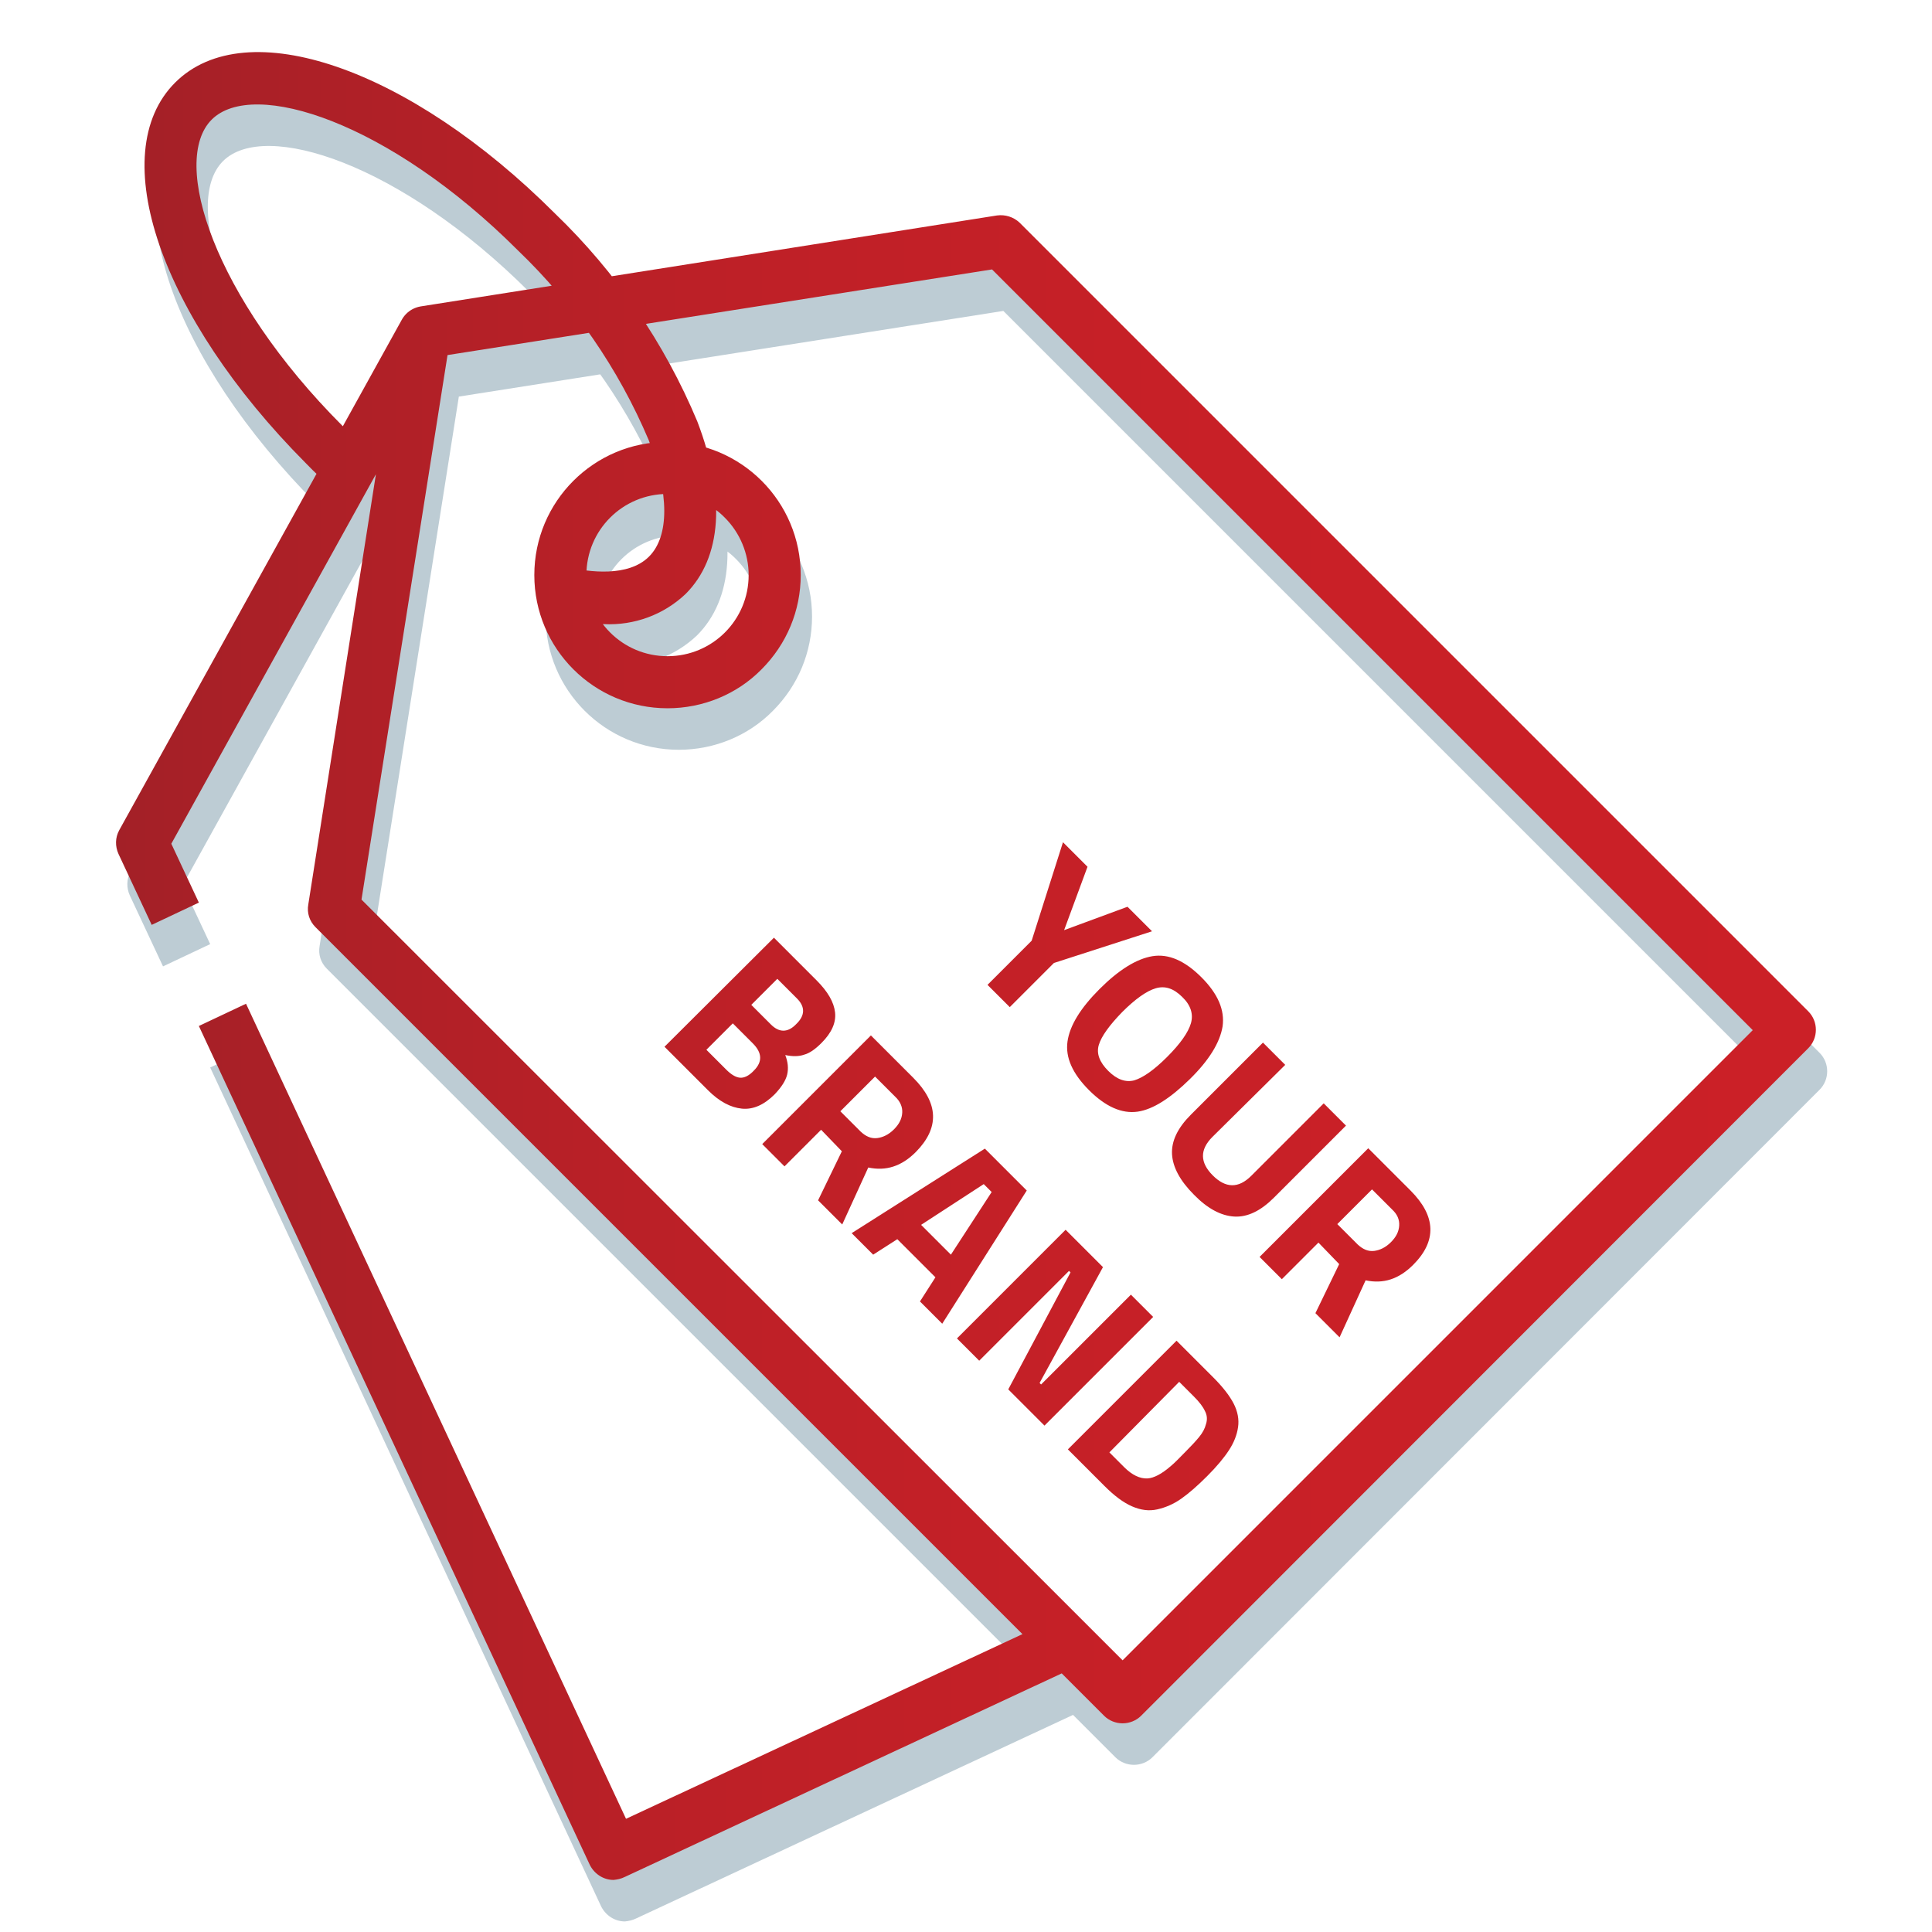
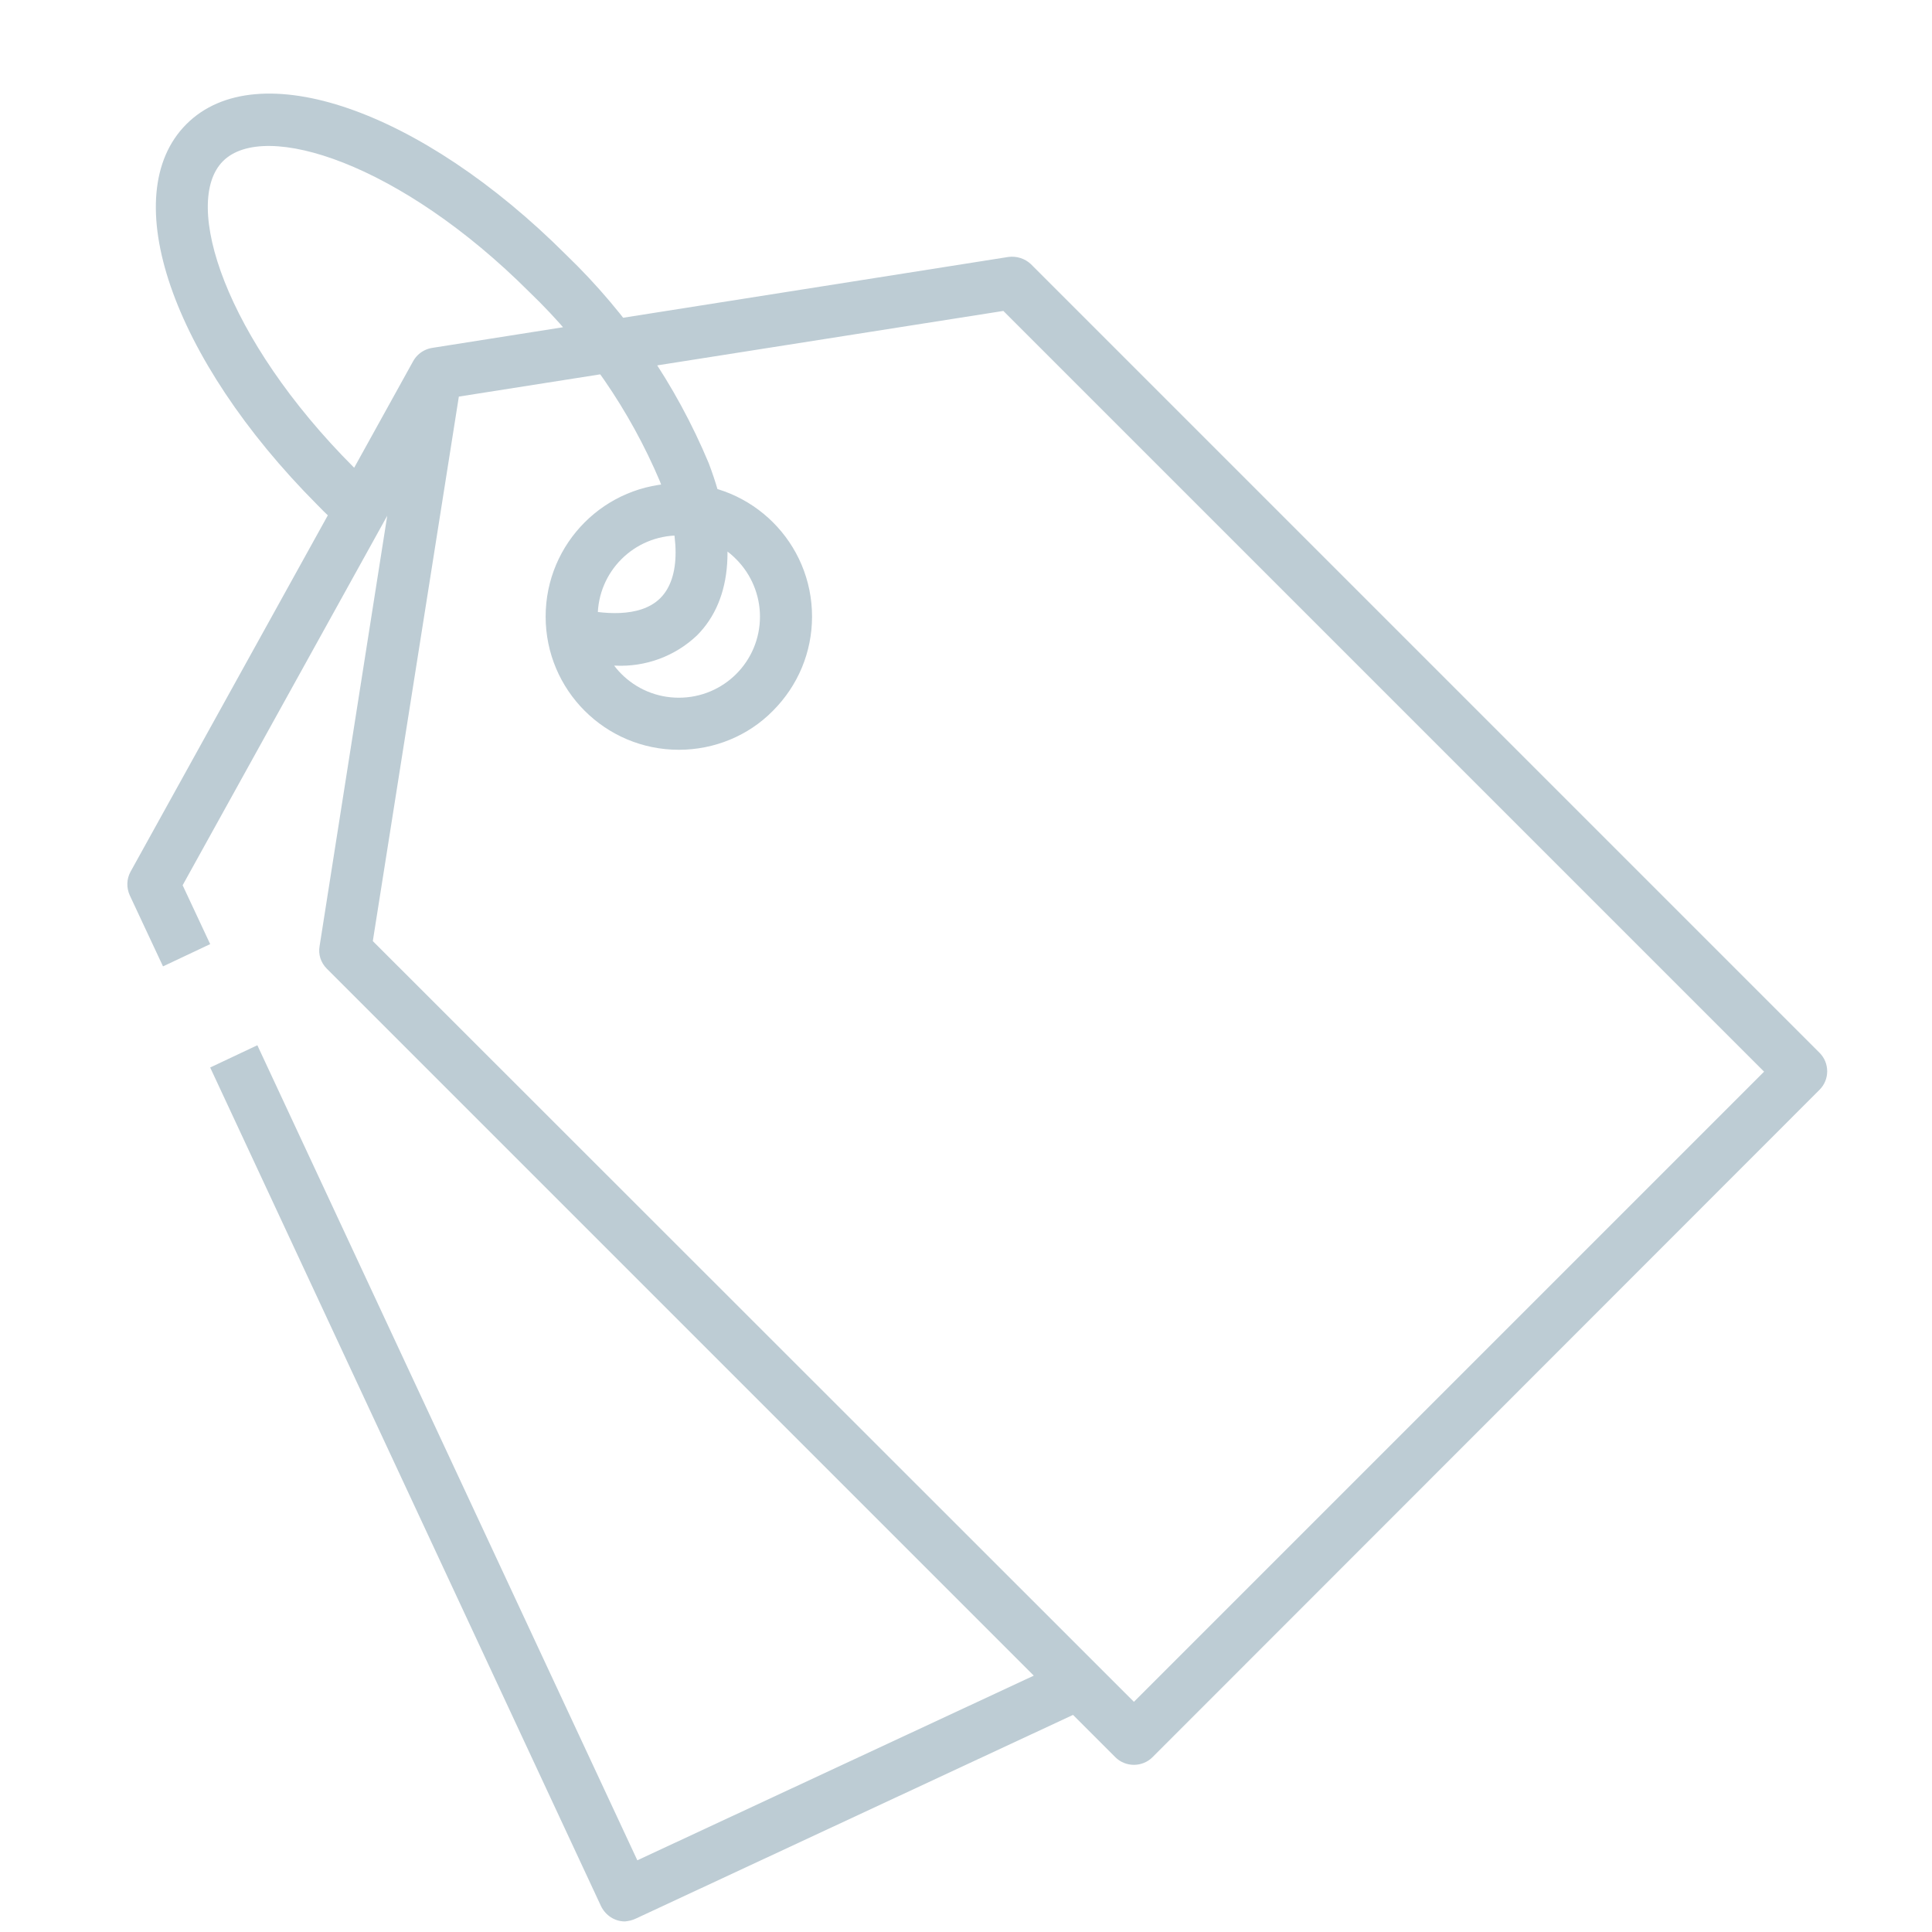
<svg xmlns="http://www.w3.org/2000/svg" version="1.1" id="Layer_1" x="0px" y="0px" viewBox="0 0 512 512" style="enable-background:new 0 0 512 512;" xml:space="preserve">
  <style type="text/css">
	.st0{fill:#BDCCD4;}
	.st1{fill:url(#SVGID_1_);}
</style>
  <path class="st0" d="M163,176.4c-4.3,0-8.5-0.6-12.7-1.6l3.1-13.5c5.7,1.3,16.1,2.7,21.6-2.8c5.4-5.4,5.4-16.7-0.1-30.9  c-8-18.9-19.8-36-34.6-50.2c-34.1-34.1-70.2-45.7-81.2-34.7s0.5,47,34.7,81.2c2.3,2.3,4.6,4.5,6.9,6.6l-9.3,10.3  c-2.5-2.3-5-4.6-7.4-7.1C45.5,95,30.6,51.7,49.4,32.9s62.1-3.9,100.7,34.7c16.2,15.6,29,34.3,37.7,55.1c7.6,19.9,6.5,36.1-3.1,45.7  C178.9,173.9,171.1,176.8,163,176.4L163,176.4z M300.5,467.7c-1.8,0-3.6-0.7-4.9-2l-209-209c-1.6-1.6-2.3-3.8-1.9-6l24-152.7  c0.5-3,2.8-5.3,5.8-5.8l152.7-24.1c2.2-0.3,4.4,0.4,6,1.9l209,209c2.7,2.7,2.7,7.1,0,9.8L305.4,465.7  C304.1,467,302.3,467.7,300.5,467.7L300.5,467.7z M98.8,249.4L300.5,451l167-167L265.9,82.4l-144.3,22.7L98.8,249.4z M179.9,198.7  c-19.5,0-35.3-15.8-35.3-35.3s15.8-35.3,35.3-35.3s35.3,15.8,35.3,35.3c0,9.4-3.7,18.3-10.4,25C198.3,195,189.3,198.7,179.9,198.7z   M179.9,141.9c-11.9,0-21.5,9.6-21.5,21.5s9.6,21.5,21.5,21.5s21.5-9.6,21.5-21.5c0-5.7-2.3-11.2-6.3-15.2  C191.1,144.1,185.6,141.9,179.9,141.9L179.9,141.9z M43.2,256.1l-8.8-18.8c-0.9-2-0.9-4.3,0.2-6.3l74.9-135.3l12.1,6.7L48.4,234.6  l7.3,15.6L43.2,256.1z M165.6,509.2c-2.7,0-5.1-1.6-6.3-4L55.7,282.9l12.5-5.9l100.7,216l114-53.1l5.9,12.5l-120.2,56  C167.6,508.9,166.6,509.1,165.6,509.2L165.6,509.2z" />
  <g id="Layer_2_1_">
    <linearGradient id="SVGID_1_" gradientUnits="userSpaceOnUse" x1="30.748" y1="822.001" x2="481.225" y2="822.001" gradientTransform="matrix(1 0 0 1 0 -566)">
      <stop offset="0" style="stop-color:#A32027" />
      <stop offset="0.113" style="stop-color:#AD2027" />
      <stop offset="0.366" style="stop-color:#BE2027" />
      <stop offset="0.645" style="stop-color:#C82027" />
      <stop offset="0.995" style="stop-color:#CB2027" />
      <stop offset="1" style="stop-color:#CB2027" />
    </linearGradient>
-     <path class="st1" d="M160,165.4c-4.3,0-8.5-0.6-12.7-1.6l3.1-13.5c5.7,1.3,16.1,2.7,21.6-2.8c5.4-5.4,5.4-16.7-0.1-30.9   c-8-18.9-19.8-36-34.6-50.2c-34.1-34.1-70.2-45.7-81.2-34.7s0.5,47,34.7,81.2c2.3,2.3,4.6,4.5,6.9,6.6l-9.3,10.3   c-2.5-2.3-5-4.6-7.4-7.1C42.5,84,27.6,40.7,46.4,21.9s62.1-3.9,100.7,34.7c16.2,15.6,29,34.3,37.7,55.1c7.6,19.9,6.5,36.1-3.1,45.7   C175.9,162.9,168.1,165.8,160,165.4L160,165.4z M297.5,456.7c-1.8,0-3.6-0.7-4.9-2l-209-209c-1.6-1.6-2.3-3.8-1.9-6l24-152.7   c0.5-3,2.8-5.3,5.8-5.8l152.7-24.1c2.2-0.3,4.4,0.4,6,1.9l209,209c2.7,2.7,2.7,7.1,0,9.8L302.4,454.7   C301.1,456,299.3,456.7,297.5,456.7L297.5,456.7z M95.8,238.4L297.5,440l167-167L262.9,71.4L118.6,94.1L95.8,238.4z M176.9,187.7   c-19.5,0-35.3-15.8-35.3-35.3s15.8-35.3,35.3-35.3s35.3,15.8,35.3,35.3c0,9.4-3.7,18.3-10.4,25C195.3,184,186.3,187.7,176.9,187.7z    M176.9,130.9c-11.9,0-21.5,9.6-21.5,21.5s9.6,21.5,21.5,21.5s21.5-9.6,21.5-21.5c0-5.7-2.3-11.2-6.3-15.2   C188.1,133.1,182.6,130.9,176.9,130.9L176.9,130.9z M40.2,245.1l-8.8-18.8c-0.9-2-0.9-4.3,0.2-6.3l74.9-135.3l12.1,6.7L45.4,223.6   l7.3,15.6L40.2,245.1z M162.6,498.2c-2.7,0-5.1-1.6-6.3-4L52.7,271.9l12.5-5.9l100.7,216l114-53.1l5.9,12.5l-120.2,56   C164.6,497.9,163.6,498.1,162.6,498.2L162.6,498.2z M291.2,276.9c-0.7,2.3,0.2,4.6,2.5,6.9s4.6,3.1,6.9,2.5   c2.3-0.7,5.2-2.7,8.7-6.2s5.6-6.5,6.3-8.9c0.7-2.4,0-4.8-2.3-7c-2.3-2.3-4.6-3-7-2.3s-5.4,2.8-8.9,6.3   C294,271.7,291.9,274.6,291.2,276.9z M364.2,331.5c1.5-0.2,3-0.9,4.4-2.3s2.1-2.8,2.2-4.4s-0.5-3-1.9-4.3l-5.3-5.3l-9.2,9.2   l5.4,5.4C361.2,331.1,362.6,331.7,364.2,331.5z M199.5,276.5l-5.3-5.3l-7,7l5.3,5.3c1.3,1.3,2.5,2,3.6,2.1s2.4-0.5,3.7-1.9   C202.1,281.4,202,279,199.5,276.5z M211.2,264.6l-5.2-5.2l-6.9,6.9l5.2,5.2c2.2,2.2,4.5,2.2,6.7-0.1   C213.4,269.1,213.4,266.8,211.2,264.6z M232.5,301.6c1.5-0.2,3-0.9,4.4-2.3s2.1-2.8,2.2-4.4c0.1-1.5-0.5-3-1.9-4.3l-5.3-5.3   l-9.2,9.2l5.4,5.4C229.5,301.2,230.9,301.8,232.5,301.6z M260.7,313.8l-16.6,10.8l7.9,7.9l10.8-16.6L260.7,313.8z M267.6,266.9   l-5.9-5.9l11.7-11.7l8.3-26.1l6.5,6.5l-6.2,16.8l16.8-6.2l6.5,6.5l-26,8.4L267.6,266.9z M301.5,294.6c-4.2,0.6-8.5-1.3-12.9-5.7   c-4.4-4.4-6.3-8.7-5.7-12.9c0.6-4.2,3.4-8.8,8.5-13.9s9.8-8,14-8.7c4.3-0.7,8.6,1.2,13,5.6s6.2,8.7,5.6,13c-0.7,4.3-3.6,9-8.7,14   S305.6,294,301.5,294.6z M321.3,301.3c-3.4,3.4-3.3,6.8,0.1,10.2c3.4,3.4,6.8,3.5,10.2,0.1l19.2-19.2l5.9,5.9l-19.1,19.1   c-3.5,3.5-7,5.2-10.5,5s-7.1-2.1-10.7-5.8c-3.7-3.7-5.6-7.3-5.8-10.7c-0.2-3.5,1.5-7,5-10.5l19.1-19.1l5.9,5.9L321.3,301.3z    M349.4,329.3l-9.7,9.7l-5.9-5.9l28.8-28.8l11.2,11.2c6.8,6.8,7,13.4,0.7,19.7c-3.8,3.8-7.9,5.1-12.6,4.1l-6.9,15.1l-6.4-6.4   l6.3-13L349.4,329.3z M205.1,248.5l11.3,11.3c3,3,4.6,5.8,4.9,8.5c0.3,2.7-0.9,5.4-3.6,8.1c-1.6,1.6-3.1,2.7-4.6,3.1   c-1.4,0.5-3.1,0.5-5,0.1c0.7,1.8,0.9,3.5,0.5,5.2c-0.4,1.6-1.5,3.3-3.3,5.2c-2.8,2.8-5.7,4.1-8.7,3.8c-3-0.3-6-1.9-9-4.9   l-11.5-11.5L205.1,248.5z M217.6,299.4l-9.7,9.7l-5.9-5.9l28.8-28.8l11.2,11.2c6.8,6.8,7,13.3,0.7,19.7c-3.8,3.8-7.9,5.1-12.6,4.1   l-6.9,15.1l-6.4-6.4l6.3-13L217.6,299.4z M225.7,326.8l35.3-22.4l11.1,11.1l-22.4,35.3l-5.9-5.9l4.1-6.4l-10.1-10.1l-6.4,4.1   L225.7,326.8z M253.6,354.7l28.8-28.8l9.9,9.9l-16.8,30.7l0.4,0.4l23.8-23.8l5.9,5.9l-28.8,28.8l-9.6-9.6l16.5-31l-0.4-0.4   l-23.8,23.8L253.6,354.7z M292.7,393.8l-9.7-9.7l28.8-28.8l9.7,9.7c2.5,2.5,4.3,4.8,5.4,6.9s1.5,4.3,1.2,6.3   c-0.3,2.1-1.1,4.1-2.4,6.1s-3.2,4.3-5.8,6.9c-2.6,2.6-4.9,4.6-6.9,6s-4.1,2.3-6.3,2.8c-2.2,0.5-4.4,0.2-6.7-0.8   C297.7,398.2,295.3,396.4,292.7,393.8z M310.3,388.5c1-0.8,2.2-2.1,3.8-3.7c1.6-1.6,2.8-2.9,3.7-4s1.5-2.2,1.8-3.4   c0.4-1.2,0.3-2.4-0.3-3.5c-0.5-1.1-1.5-2.4-2.9-3.8l-3.9-3.9L294,384.9l3.9,3.9c2.1,2.1,4.2,3.1,6.2,3   C305.8,391.7,307.9,390.6,310.3,388.5z" />
  </g>
</svg>